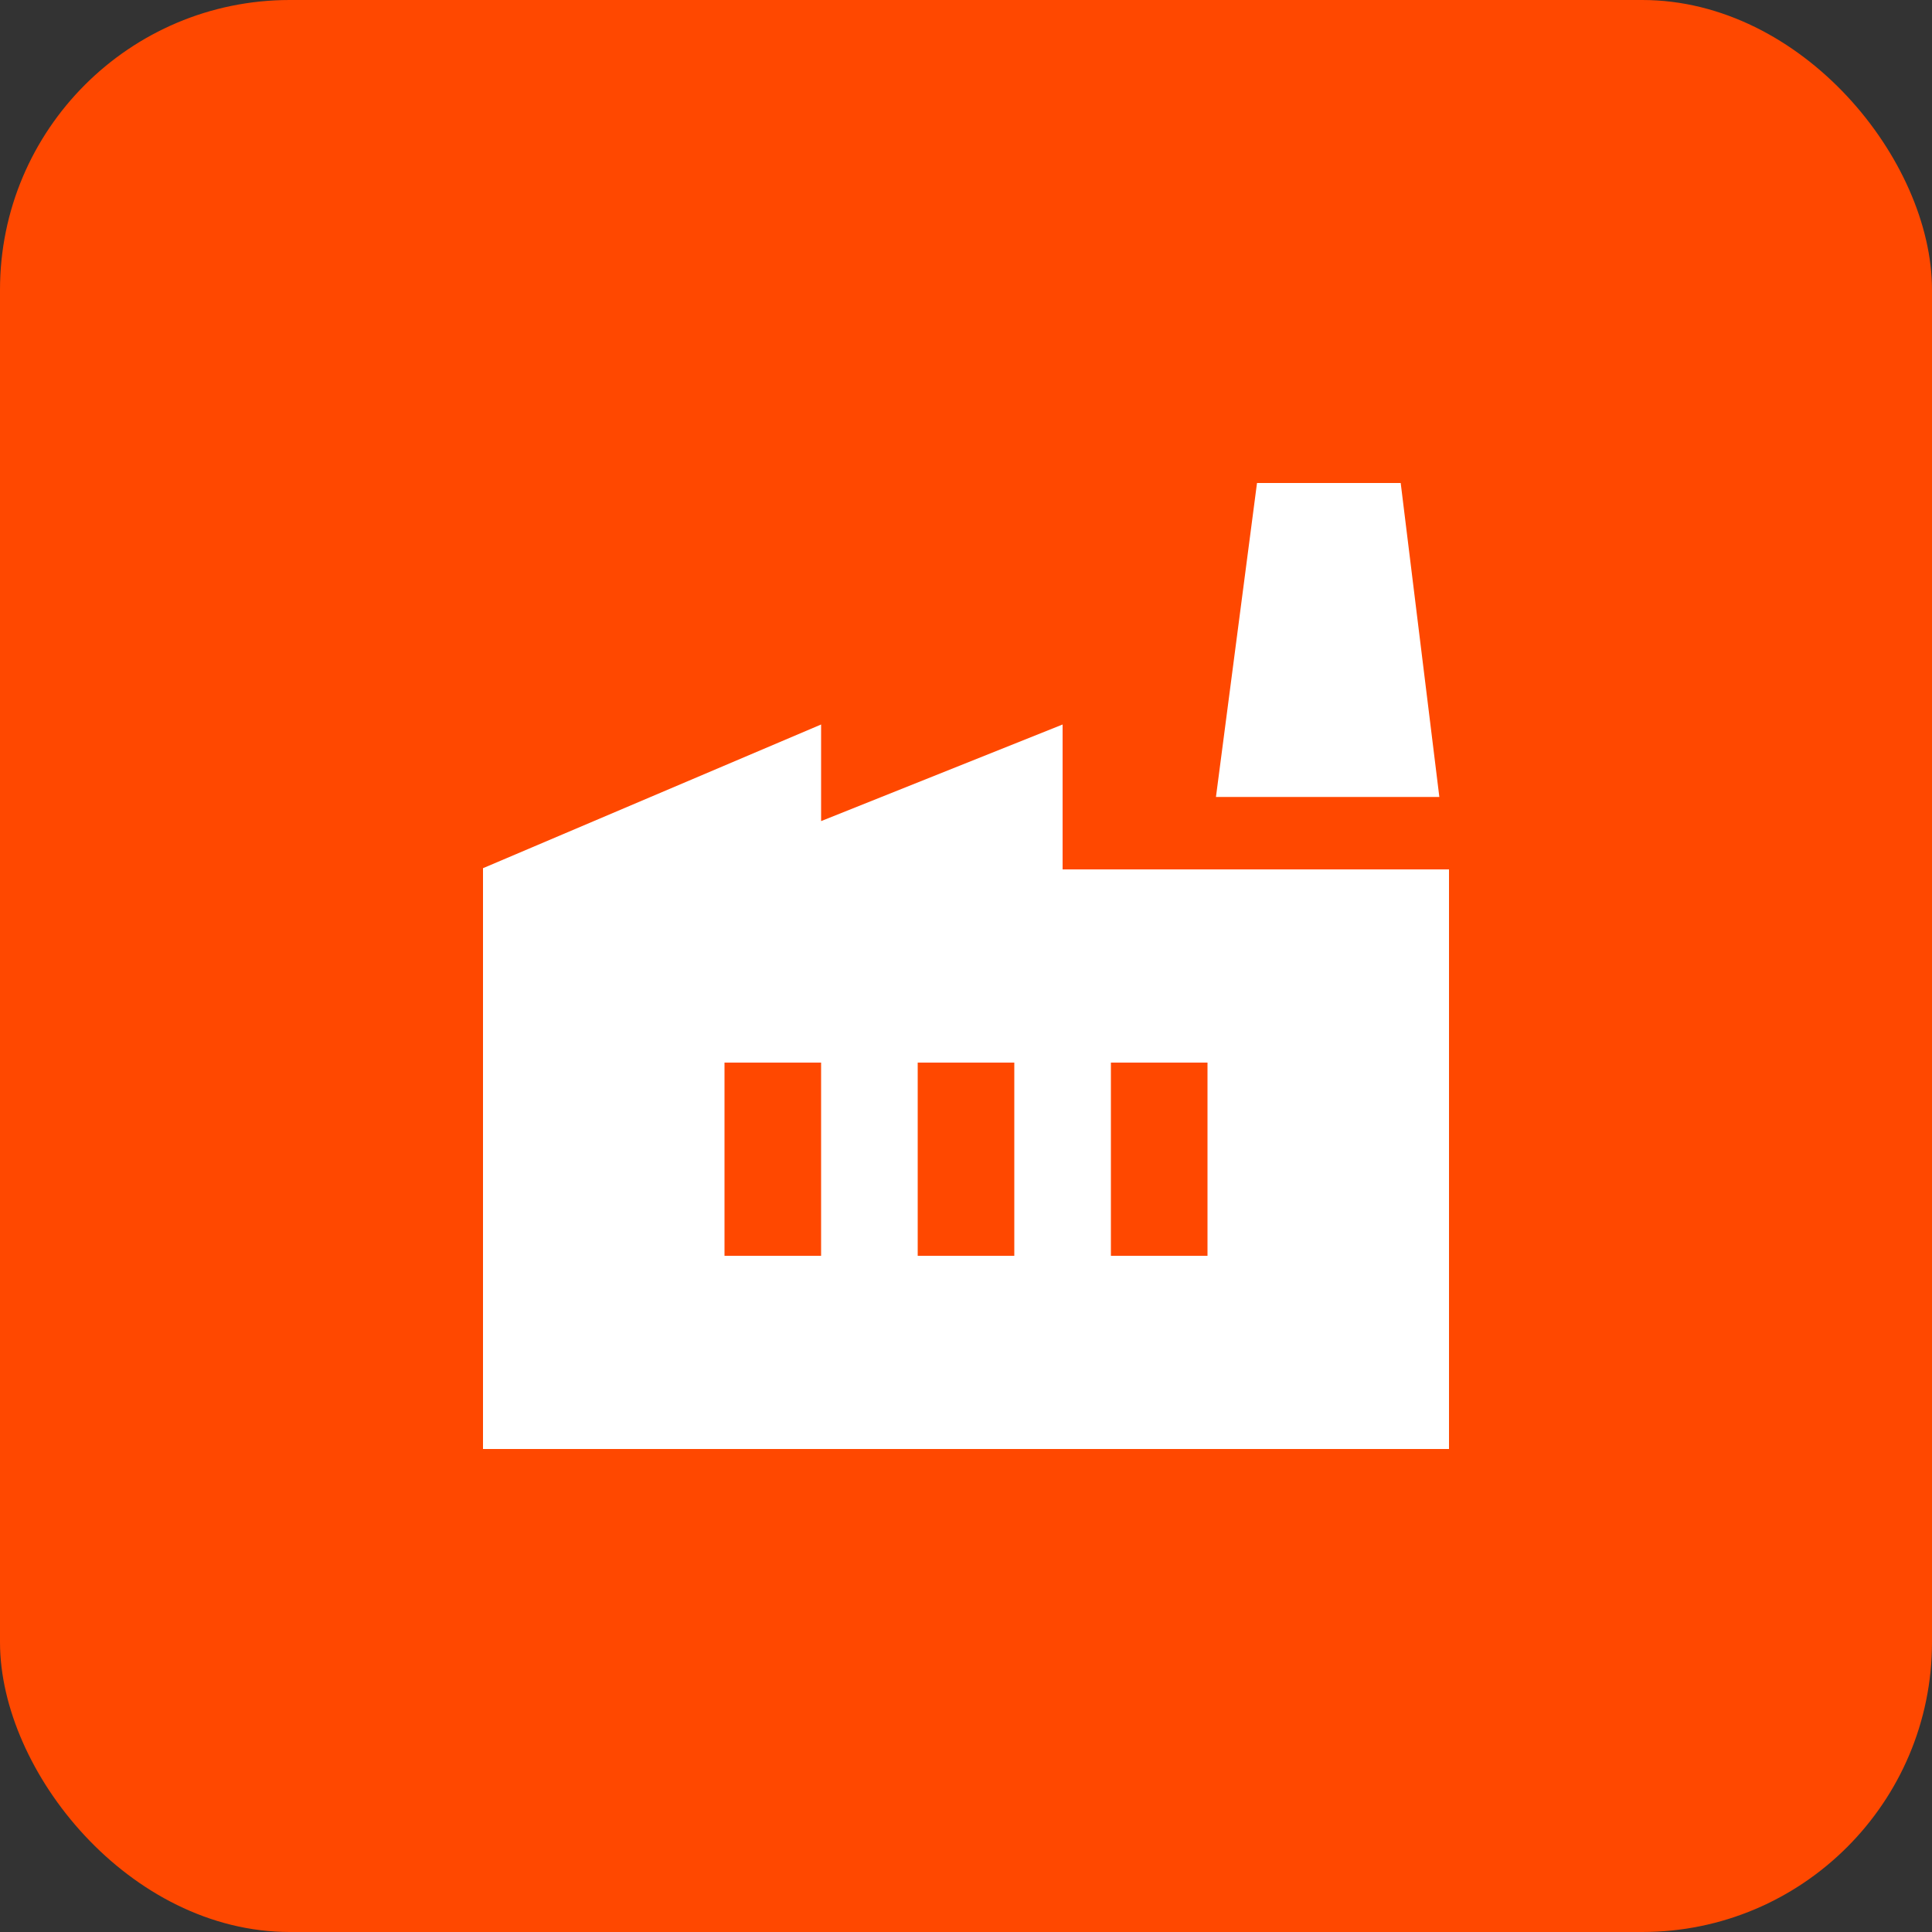
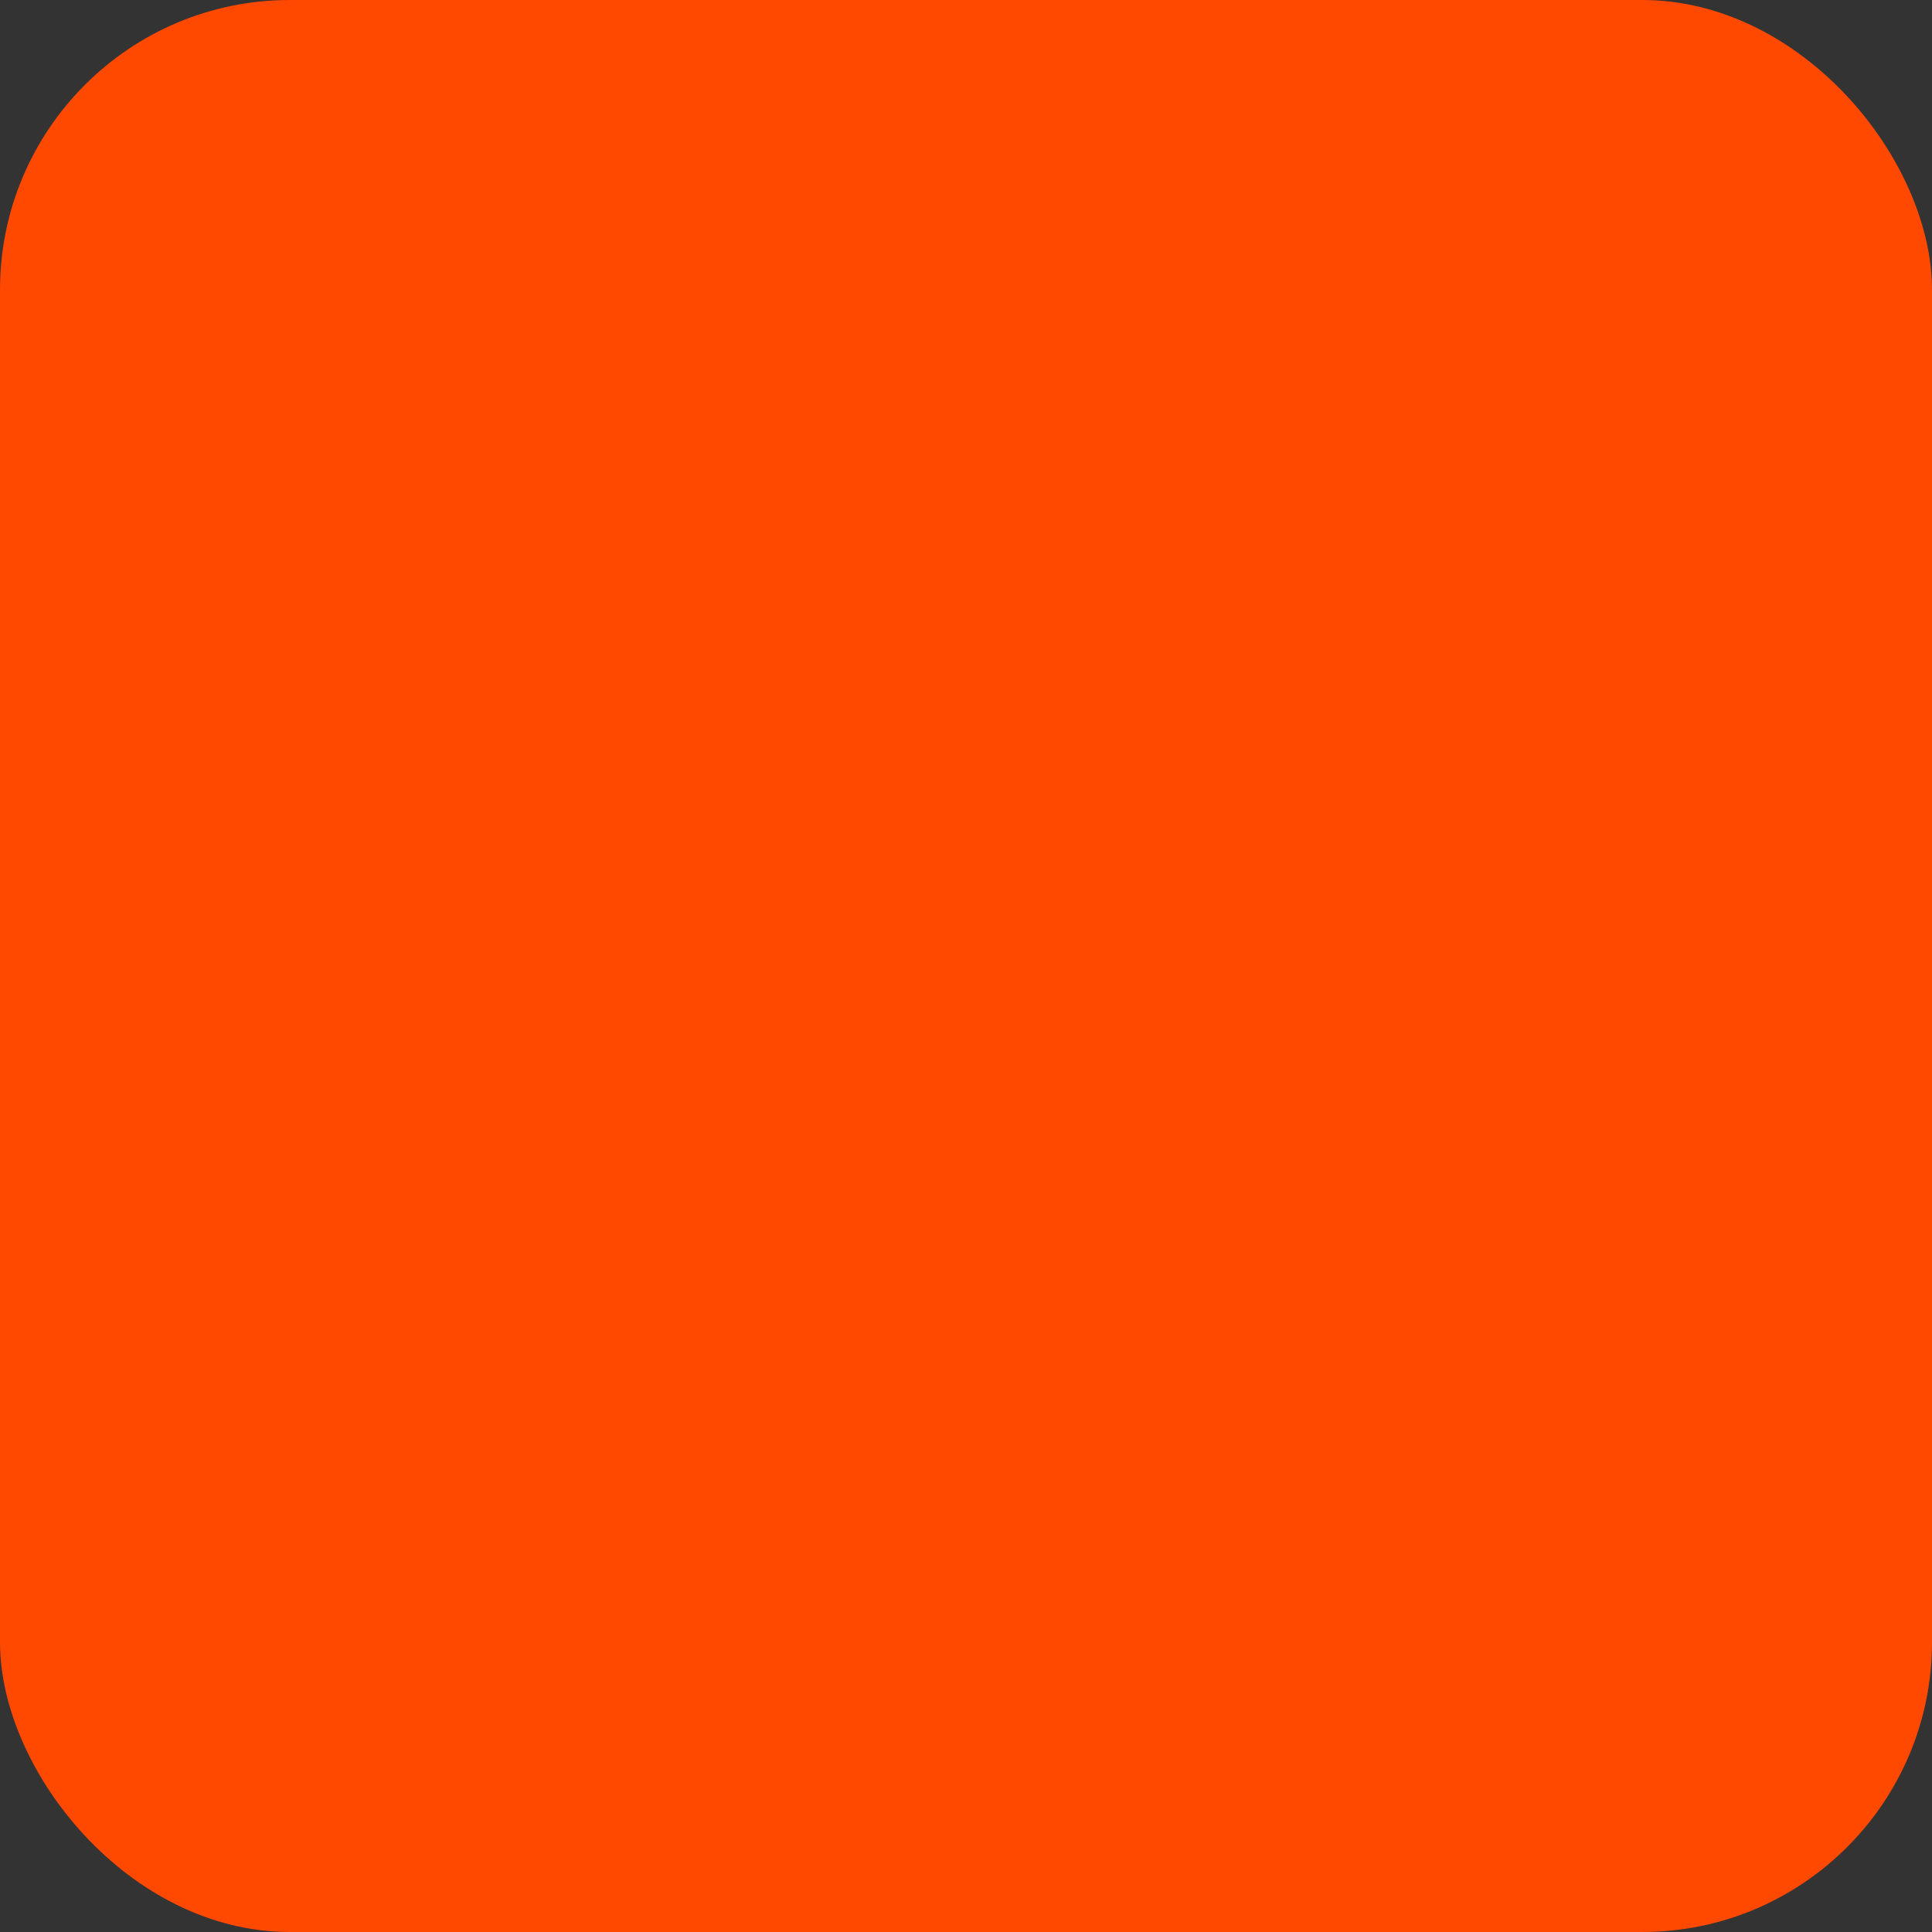
<svg xmlns="http://www.w3.org/2000/svg" width="40" height="40" viewBox="0 0 40 40" fill="none">
  <rect x="0" y="0" width="40" height="40" fill="#333333" stroke="none" />
  <rect width="40" height="40" rx="6" fill="#FF4800" />
-   <path d="M10 30V17.975L17 15V17L22 15V18H30V30H10ZM19 26H21V22H19V26ZM15 26H17V22H15V26ZM23 26H25V22H23V26ZM29.8 16.5H25.175L26.025 10H29L29.8 16.5Z" fill="white" />
</svg>